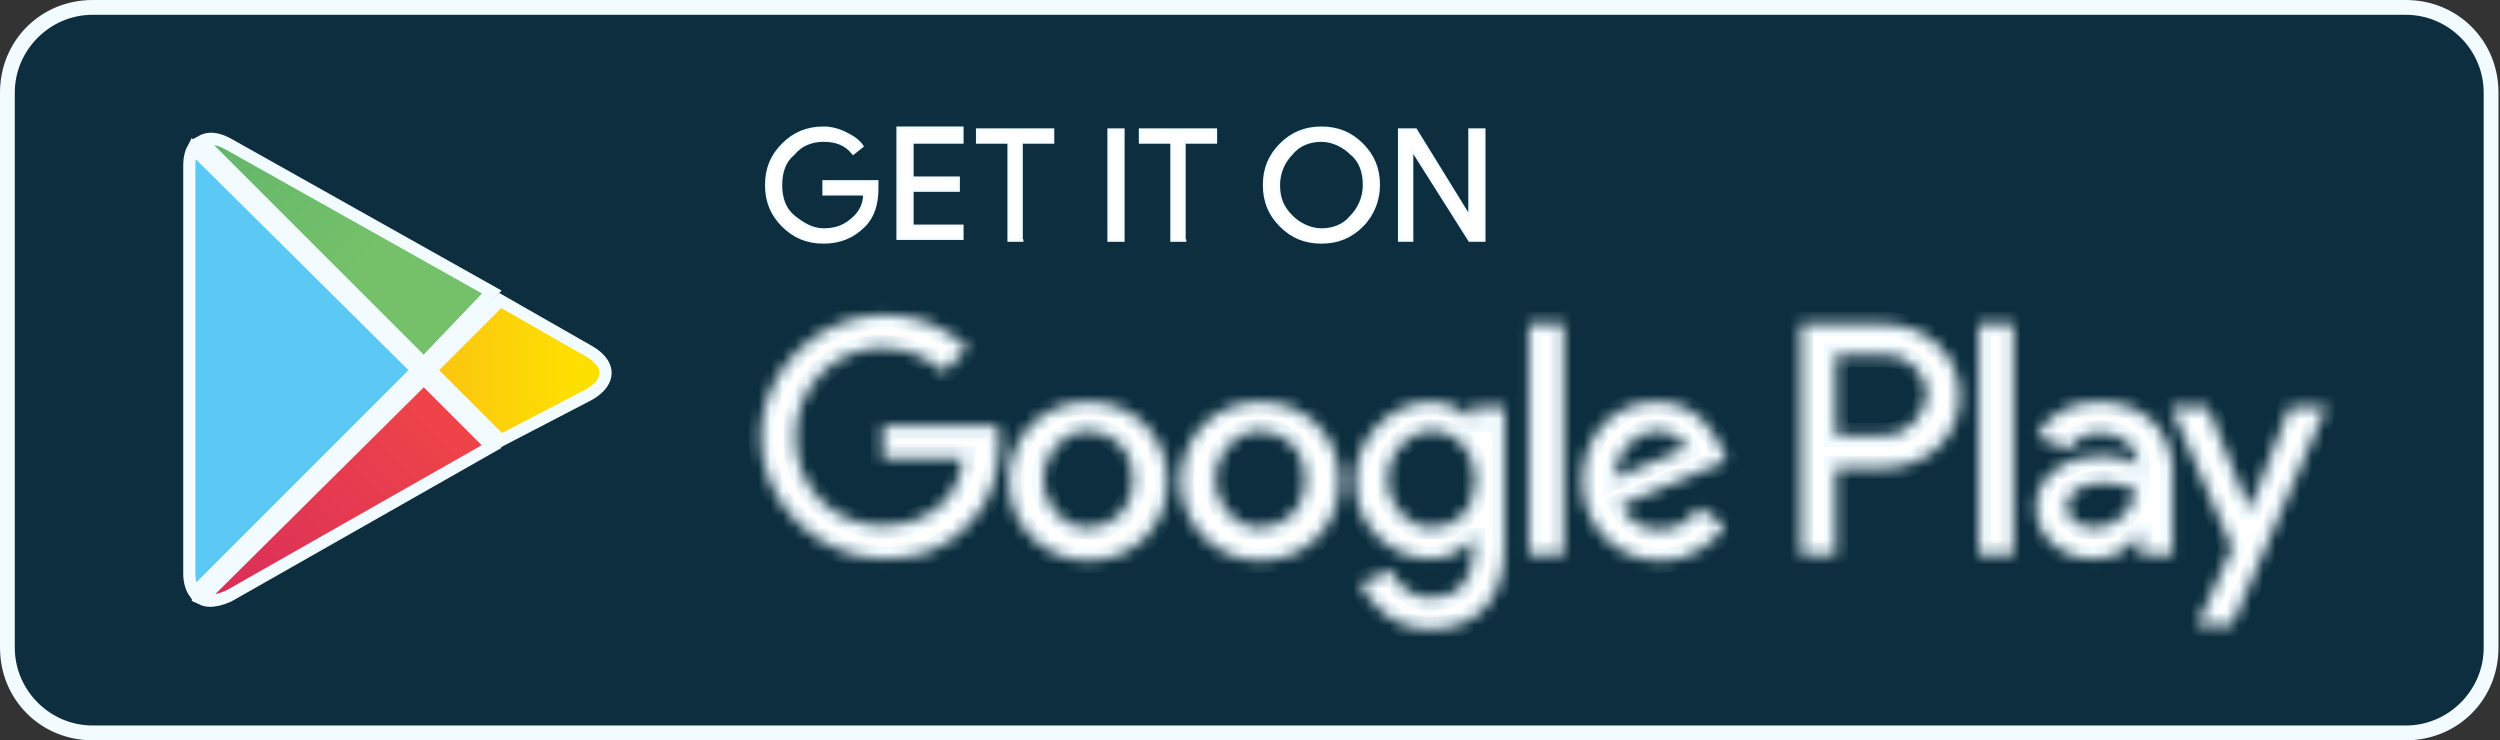
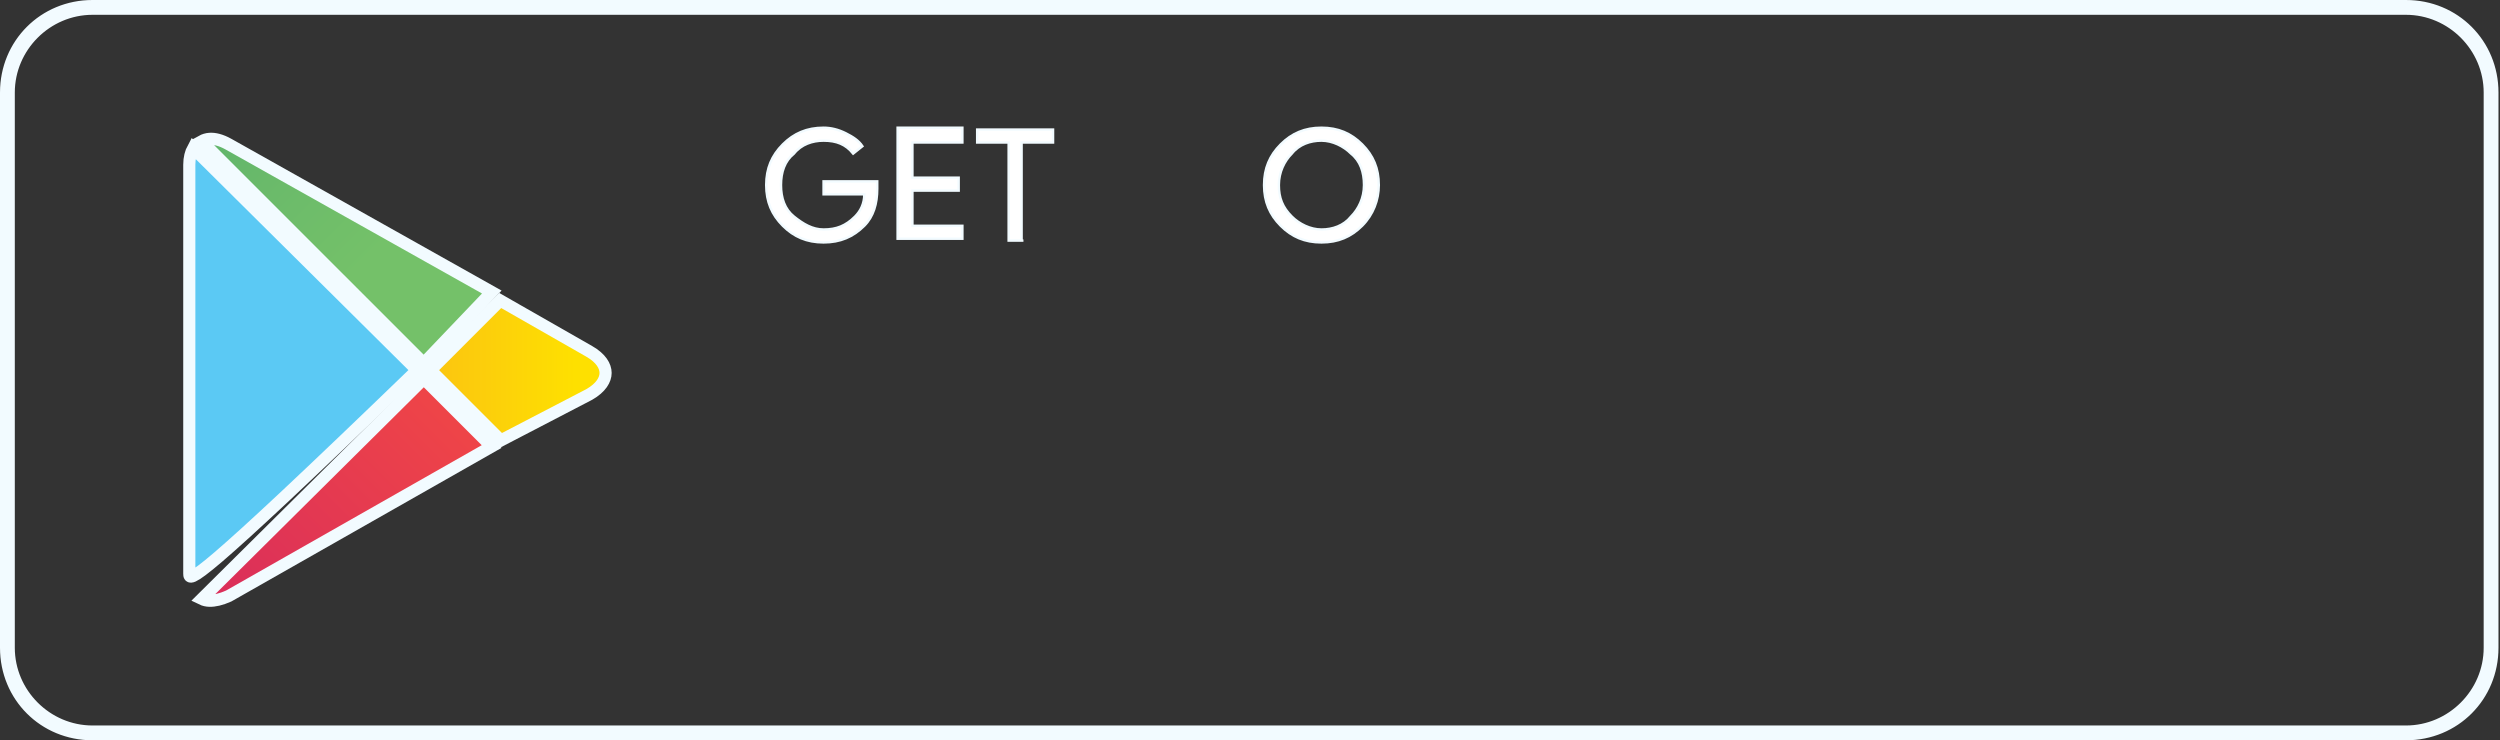
<svg xmlns="http://www.w3.org/2000/svg" fill="none" viewBox="0 0 206 61" height="61" width="206">
  <rect x="0" y="0" width="206" height="61" fill="#333333" stroke="none" />
  <g id="Group">
    <g id="Group_2">
-       <path stroke="#0C2E3E" fill="#0C2E3E" d="M198.25 60.5H7.625C3.631 60.5 0.5 57.369 0.5 53.375V7.625C0.5 3.631 3.631 0.5 7.625 0.5H198.25C202.244 0.5 205.375 3.631 205.375 7.625V53.375C205.375 57.223 202.237 60.5 198.25 60.5Z" id="Vector" />
-     </g>
+       </g>
    <g id="Group_3">
      <g id="Group_4">
        <path stroke="#F2FBFF" fill="#0C2E3E" d="M205.155 7.625C205.155 3.841 202.034 0.72 198.25 0.72H7.625C3.841 0.72 0.72 3.841 0.72 7.625V53.375C0.72 57.159 3.841 60.28 7.625 60.28H198.25C202.034 60.28 205.155 57.159 205.155 53.375V7.625ZM7.625 0.5H198.25C202.244 0.5 205.375 3.631 205.375 7.625V53.375C205.375 57.369 202.244 60.5 198.25 60.5H7.625C3.631 60.5 0.5 57.369 0.5 53.375V7.625C0.5 3.631 3.631 0.5 7.625 0.5Z" id="Vector_2" />
      </g>
    </g>
    <g id="Group_5">
      <path stroke-miterlimit="10" stroke-width="0.2" stroke="#F2FBFF" fill="white" d="M72.285 15.555C72.285 16.775 71.98 17.843 71.217 18.605C70.302 19.52 69.235 19.977 67.862 19.977C66.49 19.977 65.422 19.52 64.507 18.605C63.592 17.69 63.135 16.622 63.135 15.25C63.135 13.877 63.592 12.81 64.507 11.895C65.422 10.98 66.49 10.523 67.862 10.523C68.472 10.523 69.082 10.675 69.692 10.98C70.302 11.285 70.76 11.59 71.065 12.047L70.302 12.658C69.692 11.895 68.93 11.59 67.862 11.59C66.947 11.59 66.032 11.895 65.422 12.658C64.66 13.268 64.355 14.182 64.355 15.25C64.355 16.317 64.66 17.233 65.422 17.843C66.185 18.453 66.947 18.91 67.862 18.91C68.93 18.91 69.692 18.605 70.455 17.843C70.912 17.385 71.217 16.775 71.217 16.012H67.862V14.945H72.285C72.285 15.098 72.285 15.402 72.285 15.555Z" id="Vector_3" />
      <path stroke-miterlimit="10" stroke-width="0.2" stroke="#F2FBFF" fill="white" d="M79.3 11.742H75.183V14.64H78.995V15.707H75.183V18.605H79.3V19.672H73.963V10.523H79.3V11.742Z" id="Vector_4" />
      <path stroke-miterlimit="10" stroke-width="0.2" stroke="#F2FBFF" fill="white" d="M84.332 19.826H83.112V11.743H80.519V10.676H86.772V11.743H84.18V19.826H84.332Z" id="Vector_5" />
-       <path stroke-miterlimit="10" stroke-width="0.2" stroke="#F2FBFF" fill="white" d="M91.348 19.826V10.676H92.568V19.826H91.348Z" id="Vector_6" />
-       <path stroke-miterlimit="10" stroke-width="0.2" stroke="#F2FBFF" fill="white" d="M97.752 19.826H96.532V11.743H93.939V10.676H100.192V11.743H97.6V19.826H97.752Z" id="Vector_7" />
      <path stroke-miterlimit="10" stroke-width="0.2" stroke="#F2FBFF" fill="white" d="M112.241 18.605C111.326 19.52 110.258 19.977 108.886 19.977C107.513 19.977 106.446 19.52 105.531 18.605C104.616 17.69 104.158 16.622 104.158 15.25C104.158 13.877 104.616 12.81 105.531 11.895C106.446 10.98 107.513 10.523 108.886 10.523C110.258 10.523 111.326 10.98 112.241 11.895C113.156 12.81 113.613 13.877 113.613 15.25C113.613 16.47 113.156 17.69 112.241 18.605ZM106.446 17.843C107.056 18.453 107.971 18.91 108.886 18.91C109.801 18.91 110.716 18.605 111.326 17.843C111.936 17.233 112.393 16.317 112.393 15.25C112.393 14.182 112.088 13.268 111.326 12.658C110.716 12.047 109.801 11.59 108.886 11.59C107.971 11.59 107.056 11.895 106.446 12.658C105.836 13.268 105.378 14.182 105.378 15.25C105.378 16.317 105.683 17.08 106.446 17.843Z" id="Vector_8" />
-       <path stroke-miterlimit="10" stroke-width="0.2" stroke="#F2FBFF" fill="white" d="M115.291 19.826V10.676H116.664L121.086 17.843V16.013V10.676H122.306V19.826H121.086L116.359 12.353V14.183V19.826H115.291Z" id="Vector_9" />
    </g>
    <g id="Vector_10">
      <mask fill="white" id="path-10-inside-1_2480_1350">
        <path d="M103.853 33.092C100.193 33.092 97.295 35.837 97.295 39.65C97.295 43.31 100.193 46.207 103.853 46.207C107.513 46.207 110.41 43.462 110.41 39.65C110.41 35.837 107.513 33.092 103.853 33.092ZM103.853 43.462C101.87 43.462 100.193 41.785 100.193 39.497C100.193 37.21 101.87 35.532 103.853 35.532C105.835 35.532 107.513 37.057 107.513 39.497C107.513 41.937 105.835 43.462 103.853 43.462ZM89.67 33.092C86.01 33.092 83.113 35.837 83.113 39.65C83.113 43.31 86.01 46.207 89.67 46.207C93.33 46.207 96.228 43.462 96.228 39.65C96.228 35.837 93.33 33.092 89.67 33.092ZM89.67 43.462C87.688 43.462 86.01 41.785 86.01 39.497C86.01 37.21 87.688 35.532 89.67 35.532C91.653 35.532 93.33 37.057 93.33 39.497C93.33 41.937 91.653 43.462 89.67 43.462ZM72.743 35.075V37.82H79.3C79.148 39.345 78.538 40.565 77.775 41.327C76.86 42.242 75.335 43.31 72.743 43.31C68.625 43.31 65.575 40.107 65.575 35.99C65.575 31.872 68.778 28.67 72.743 28.67C74.878 28.67 76.555 29.585 77.775 30.652L79.758 28.67C78.08 27.145 75.945 25.925 72.895 25.925C67.405 25.925 62.678 30.5 62.678 35.99C62.678 41.48 67.405 46.055 72.895 46.055C75.945 46.055 78.08 45.14 79.91 43.157C81.74 41.327 82.35 38.735 82.35 36.752C82.35 36.142 82.35 35.532 82.198 35.075H72.743ZM141.978 37.21C141.368 35.685 139.843 33.092 136.488 33.092C133.133 33.092 130.388 35.685 130.388 39.65C130.388 43.31 133.133 46.207 136.793 46.207C139.69 46.207 141.52 44.377 142.13 43.31L139.995 41.785C139.233 42.852 138.318 43.615 136.793 43.615C135.268 43.615 134.353 43.005 133.59 41.632L142.283 37.972L141.978 37.21ZM133.133 39.345C133.133 36.905 135.115 35.532 136.488 35.532C137.555 35.532 138.623 36.142 138.928 36.905L133.133 39.345ZM125.965 45.75H128.863V26.687H125.965V45.75ZM121.39 34.617C120.628 33.855 119.408 33.092 117.883 33.092C114.68 33.092 111.63 35.99 111.63 39.65C111.63 43.31 114.528 46.055 117.883 46.055C119.408 46.055 120.628 45.292 121.238 44.53H121.39V45.445C121.39 47.885 120.018 49.257 117.883 49.257C116.205 49.257 114.985 48.037 114.68 46.97L112.088 48.037C112.85 49.715 114.68 51.85 117.883 51.85C121.238 51.85 123.983 49.867 123.983 45.14V33.55H121.238V34.617H121.39ZM118.035 43.462C116.053 43.462 114.375 41.785 114.375 39.497C114.375 37.21 116.053 35.532 118.035 35.532C120.018 35.532 121.543 37.21 121.543 39.497C121.543 41.937 120.018 43.462 118.035 43.462ZM155.245 26.687H148.383V45.75H151.28V38.582H155.245C158.448 38.582 161.498 36.295 161.498 32.635C161.498 28.975 158.448 26.687 155.245 26.687ZM155.398 35.837H151.28V29.28H155.398C157.533 29.28 158.753 31.11 158.753 32.482C158.6 34.007 157.38 35.837 155.398 35.837ZM172.935 33.092C170.8 33.092 168.665 34.007 167.903 35.99L170.495 37.057C171.105 35.99 172.02 35.685 173.088 35.685C174.613 35.685 175.985 36.6 176.138 38.125V38.277C175.68 37.972 174.46 37.515 173.24 37.515C170.495 37.515 167.75 39.04 167.75 41.785C167.75 44.377 170.038 46.055 172.478 46.055C174.46 46.055 175.375 45.14 176.138 44.225H176.29V45.75H179.035V38.43C178.73 34.922 176.138 33.092 172.935 33.092ZM172.63 43.462C171.715 43.462 170.343 43.005 170.343 41.785C170.343 40.26 172.02 39.802 173.393 39.802C174.613 39.802 175.223 40.107 175.985 40.412C175.68 42.242 174.155 43.462 172.63 43.462ZM188.643 33.55L185.44 41.785H185.288L181.933 33.55H178.883L183.915 45.14L181.018 51.545H183.915L191.693 33.55H188.643ZM163.023 45.75H165.92V26.687H163.023V45.75Z" />
      </mask>
-       <path mask="url(#path-10-inside-1_2480_1350)" stroke-width="2" stroke="#F2FBFF" fill="white" d="M103.853 33.092C100.193 33.092 97.295 35.837 97.295 39.65C97.295 43.31 100.193 46.207 103.853 46.207C107.513 46.207 110.41 43.462 110.41 39.65C110.41 35.837 107.513 33.092 103.853 33.092ZM103.853 43.462C101.87 43.462 100.193 41.785 100.193 39.497C100.193 37.21 101.87 35.532 103.853 35.532C105.835 35.532 107.513 37.057 107.513 39.497C107.513 41.937 105.835 43.462 103.853 43.462ZM89.67 33.092C86.01 33.092 83.113 35.837 83.113 39.65C83.113 43.31 86.01 46.207 89.67 46.207C93.33 46.207 96.228 43.462 96.228 39.65C96.228 35.837 93.33 33.092 89.67 33.092ZM89.67 43.462C87.688 43.462 86.01 41.785 86.01 39.497C86.01 37.21 87.688 35.532 89.67 35.532C91.653 35.532 93.33 37.057 93.33 39.497C93.33 41.937 91.653 43.462 89.67 43.462ZM72.743 35.075V37.82H79.3C79.148 39.345 78.538 40.565 77.775 41.327C76.86 42.242 75.335 43.31 72.743 43.31C68.625 43.31 65.575 40.107 65.575 35.99C65.575 31.872 68.778 28.67 72.743 28.67C74.878 28.67 76.555 29.585 77.775 30.652L79.758 28.67C78.08 27.145 75.945 25.925 72.895 25.925C67.405 25.925 62.678 30.5 62.678 35.99C62.678 41.48 67.405 46.055 72.895 46.055C75.945 46.055 78.08 45.14 79.91 43.157C81.74 41.327 82.35 38.735 82.35 36.752C82.35 36.142 82.35 35.532 82.198 35.075H72.743ZM141.978 37.21C141.368 35.685 139.843 33.092 136.488 33.092C133.133 33.092 130.388 35.685 130.388 39.65C130.388 43.31 133.133 46.207 136.793 46.207C139.69 46.207 141.52 44.377 142.13 43.31L139.995 41.785C139.233 42.852 138.318 43.615 136.793 43.615C135.268 43.615 134.353 43.005 133.59 41.632L142.283 37.972L141.978 37.21ZM133.133 39.345C133.133 36.905 135.115 35.532 136.488 35.532C137.555 35.532 138.623 36.142 138.928 36.905L133.133 39.345ZM125.965 45.75H128.863V26.687H125.965V45.75ZM121.39 34.617C120.628 33.855 119.408 33.092 117.883 33.092C114.68 33.092 111.63 35.99 111.63 39.65C111.63 43.31 114.528 46.055 117.883 46.055C119.408 46.055 120.628 45.292 121.238 44.53H121.39V45.445C121.39 47.885 120.018 49.257 117.883 49.257C116.205 49.257 114.985 48.037 114.68 46.97L112.088 48.037C112.85 49.715 114.68 51.85 117.883 51.85C121.238 51.85 123.983 49.867 123.983 45.14V33.55H121.238V34.617H121.39ZM118.035 43.462C116.053 43.462 114.375 41.785 114.375 39.497C114.375 37.21 116.053 35.532 118.035 35.532C120.018 35.532 121.543 37.21 121.543 39.497C121.543 41.937 120.018 43.462 118.035 43.462ZM155.245 26.687H148.383V45.75H151.28V38.582H155.245C158.448 38.582 161.498 36.295 161.498 32.635C161.498 28.975 158.448 26.687 155.245 26.687ZM155.398 35.837H151.28V29.28H155.398C157.533 29.28 158.753 31.11 158.753 32.482C158.6 34.007 157.38 35.837 155.398 35.837ZM172.935 33.092C170.8 33.092 168.665 34.007 167.903 35.99L170.495 37.057C171.105 35.99 172.02 35.685 173.088 35.685C174.613 35.685 175.985 36.6 176.138 38.125V38.277C175.68 37.972 174.46 37.515 173.24 37.515C170.495 37.515 167.75 39.04 167.75 41.785C167.75 44.377 170.038 46.055 172.478 46.055C174.46 46.055 175.375 45.14 176.138 44.225H176.29V45.75H179.035V38.43C178.73 34.922 176.138 33.092 172.935 33.092ZM172.63 43.462C171.715 43.462 170.343 43.005 170.343 41.785C170.343 40.26 172.02 39.802 173.393 39.802C174.613 39.802 175.223 40.107 175.985 40.412C175.68 42.242 174.155 43.462 172.63 43.462ZM188.643 33.55L185.44 41.785H185.288L181.933 33.55H178.883L183.915 45.14L181.018 51.545H183.915L191.693 33.55H188.643ZM163.023 45.75H165.92V26.687H163.023V45.75Z" />
    </g>
    <g id="Group_6">
      <g id="Group_7">
        <g id="Group_8">
-           <path stroke="#F2FBFF" fill="#5BC9F4" d="M15.598 13.572C15.598 13.016 15.725 12.548 15.916 12.197L34.367 30.501L16.031 48.837C15.778 48.474 15.598 47.937 15.598 47.275V13.572Z" id="Vector_11" />
+           <path stroke="#F2FBFF" fill="#5BC9F4" d="M15.598 13.572C15.598 13.016 15.725 12.548 15.916 12.197L34.367 30.501C15.778 48.474 15.598 47.937 15.598 47.275V13.572Z" id="Vector_11" />
          <path stroke="#F2FBFF" fill="url(#paint0_linear_2480_1350)" d="M35.477 30.5L41.216 24.76L48.551 28.951C49.529 29.51 49.901 30.172 49.901 30.729C49.901 31.284 49.531 31.943 48.56 32.501L41.269 36.292L35.477 30.5Z" id="Vector_12" />
          <path stroke="#F2FBFF" fill="url(#paint1_linear_2480_1350)" d="M16.627 49.354L34.922 31.206L40.511 36.795L18.839 49.115C18.2 49.397 17.676 49.516 17.252 49.501C17.021 49.493 16.815 49.445 16.627 49.354Z" id="Vector_13" />
          <path stroke="#F2FBFF" fill="url(#paint2_linear_2480_1350)" d="M18.821 11.875L40.523 24.063L34.916 29.937L16.614 11.636C16.816 11.523 17.034 11.458 17.27 11.441C17.679 11.412 18.192 11.526 18.82 11.874C18.82 11.874 18.821 11.875 18.821 11.875Z" id="Vector_14" />
        </g>
      </g>
    </g>
  </g>
  <defs>
    <linearGradient gradientUnits="userSpaceOnUse" y2="30.449" x2="10.54" y1="30.449" x1="47.41" id="paint0_linear_2480_1350">
      <stop stop-color="#FEE000" />
      <stop stop-color="#FCCF0B" offset="0.194" />
      <stop stop-color="#FAB318" offset="0.547" />
      <stop stop-color="#F9A21B" offset="0.828" />
      <stop stop-color="#F99B1C" offset="1" />
    </linearGradient>
    <linearGradient gradientUnits="userSpaceOnUse" y2="68.624" x2="3.166" y1="33.946" x1="37.844" id="paint1_linear_2480_1350">
      <stop stop-color="#EF4547" />
      <stop stop-color="#C6186D" offset="1" />
    </linearGradient>
    <linearGradient gradientUnits="userSpaceOnUse" y2="20.433" x2="31.325" y1="-7.88" x1="3.011" id="paint2_linear_2480_1350">
      <stop stop-color="#279E6F" />
      <stop stop-color="#4DAB6D" offset="0.317" />
      <stop stop-color="#6ABA6A" offset="0.74" />
      <stop stop-color="#74C169" offset="1" />
    </linearGradient>
  </defs>
</svg>